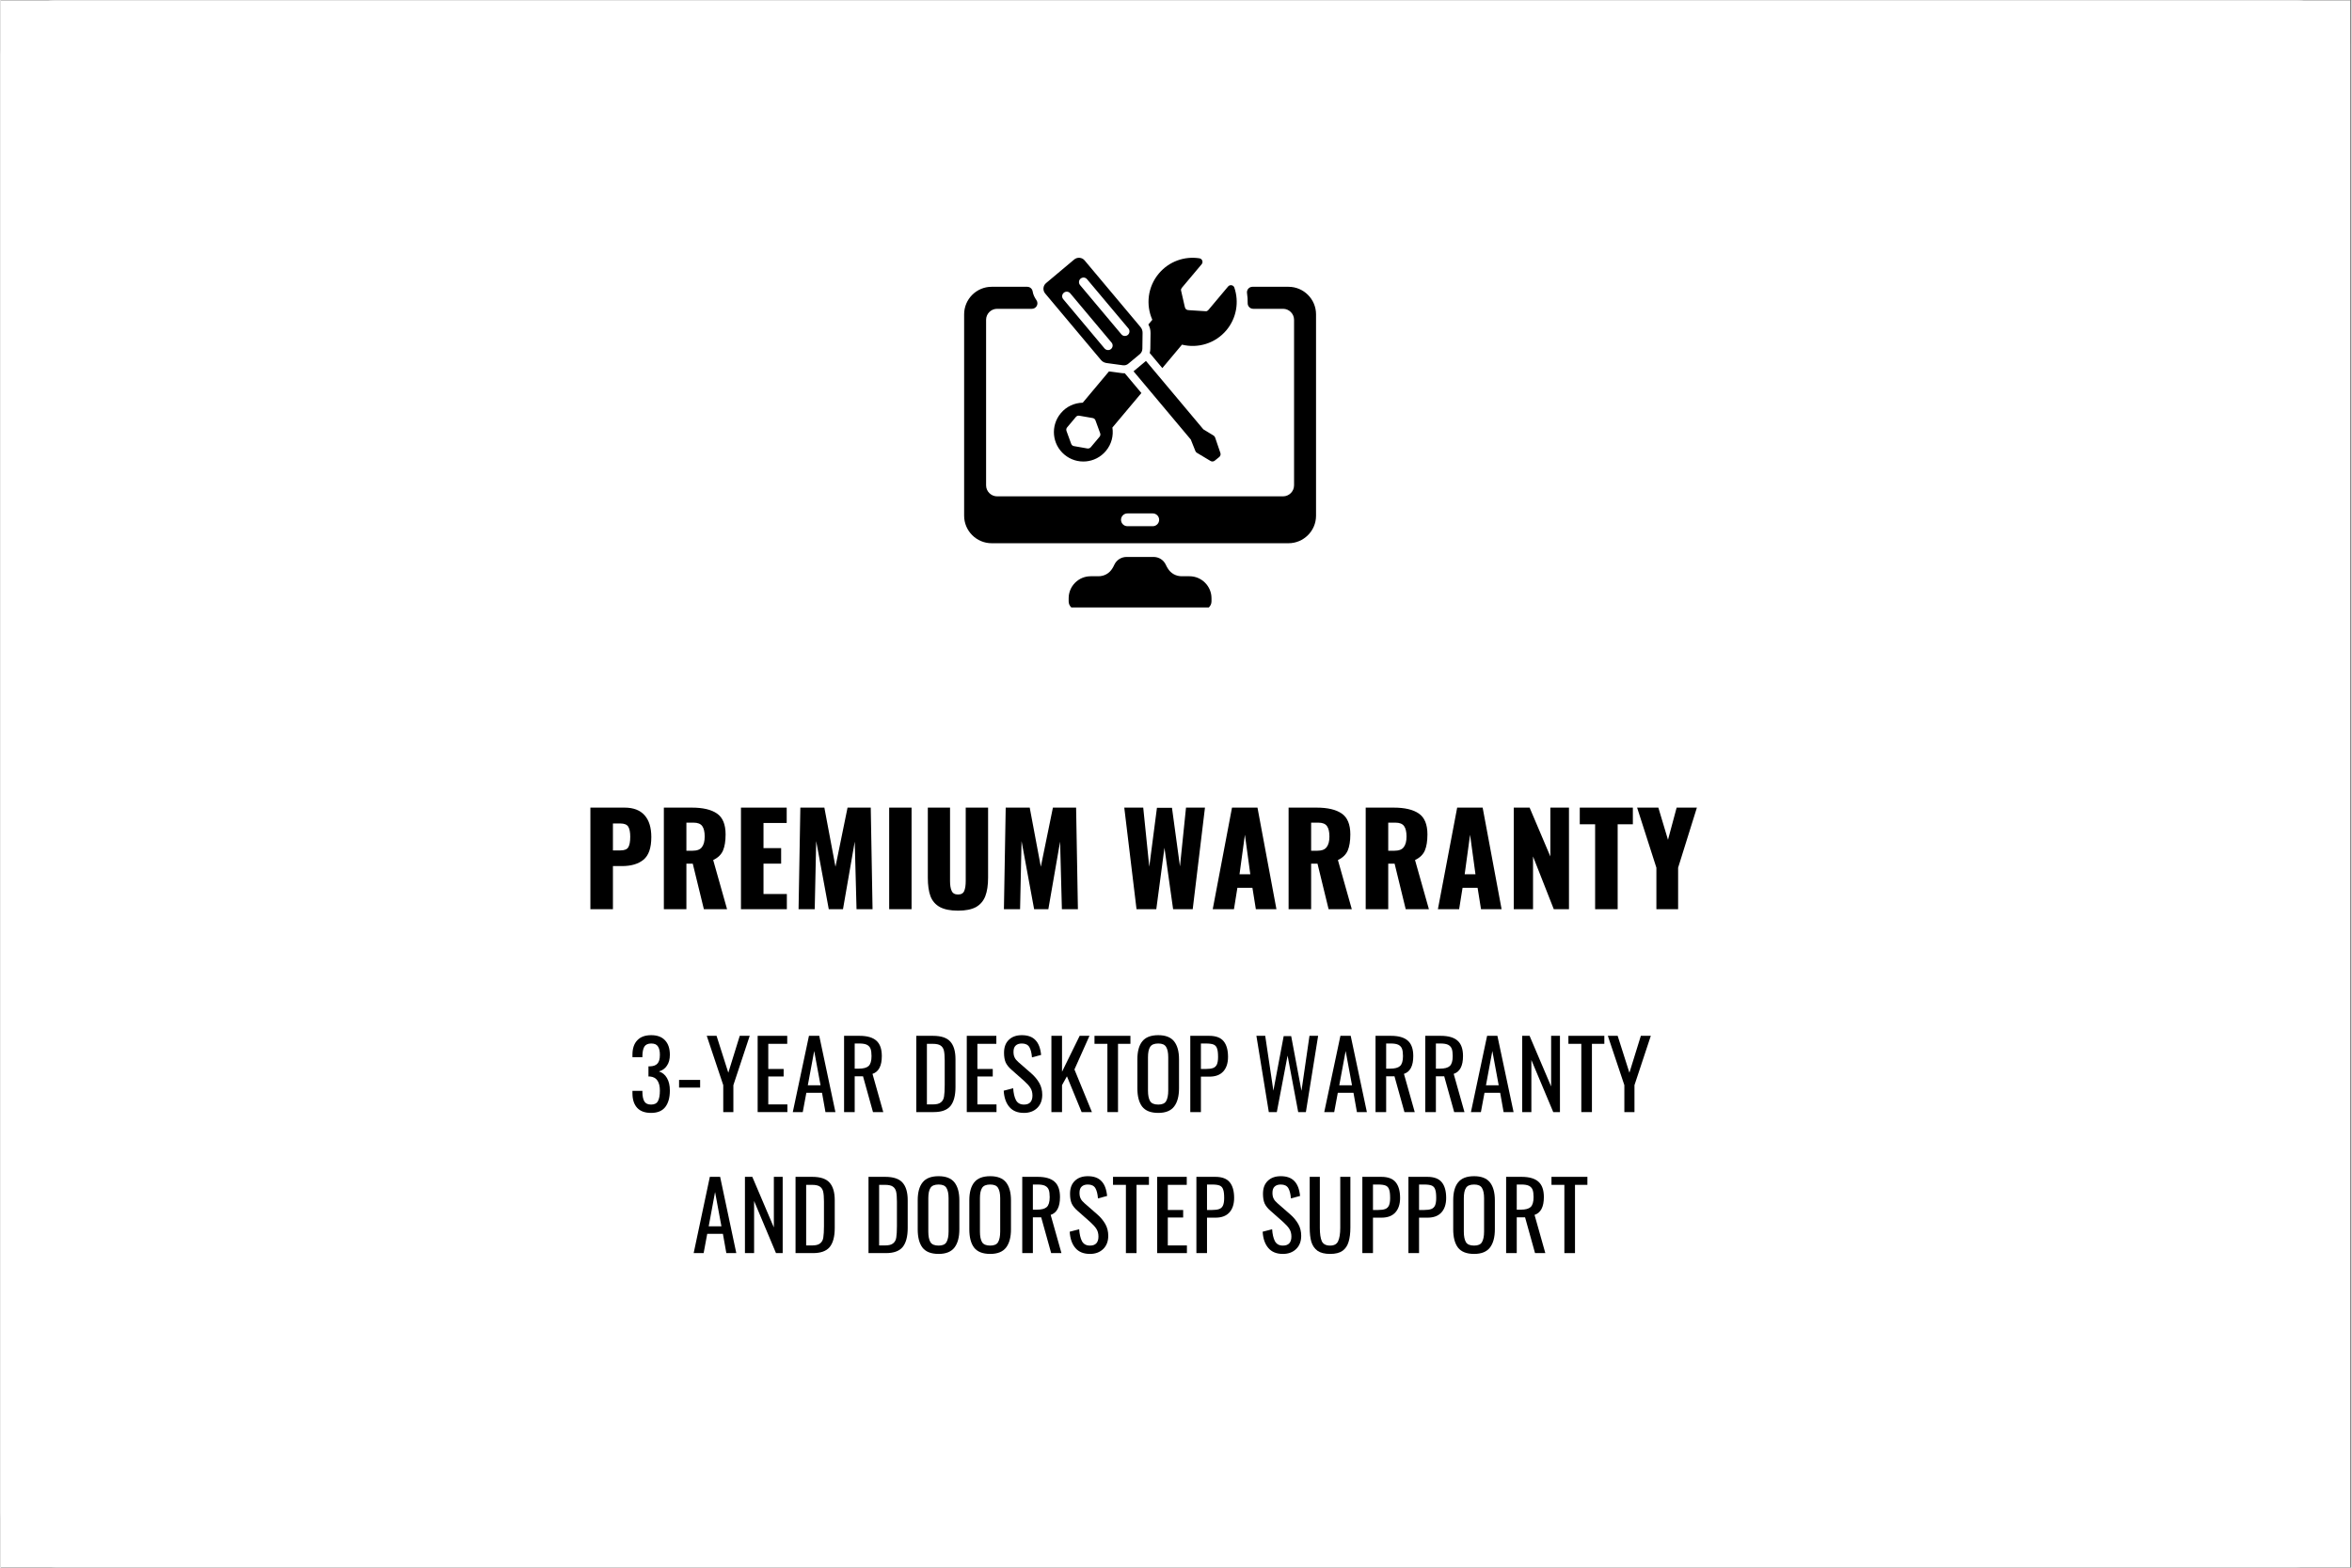
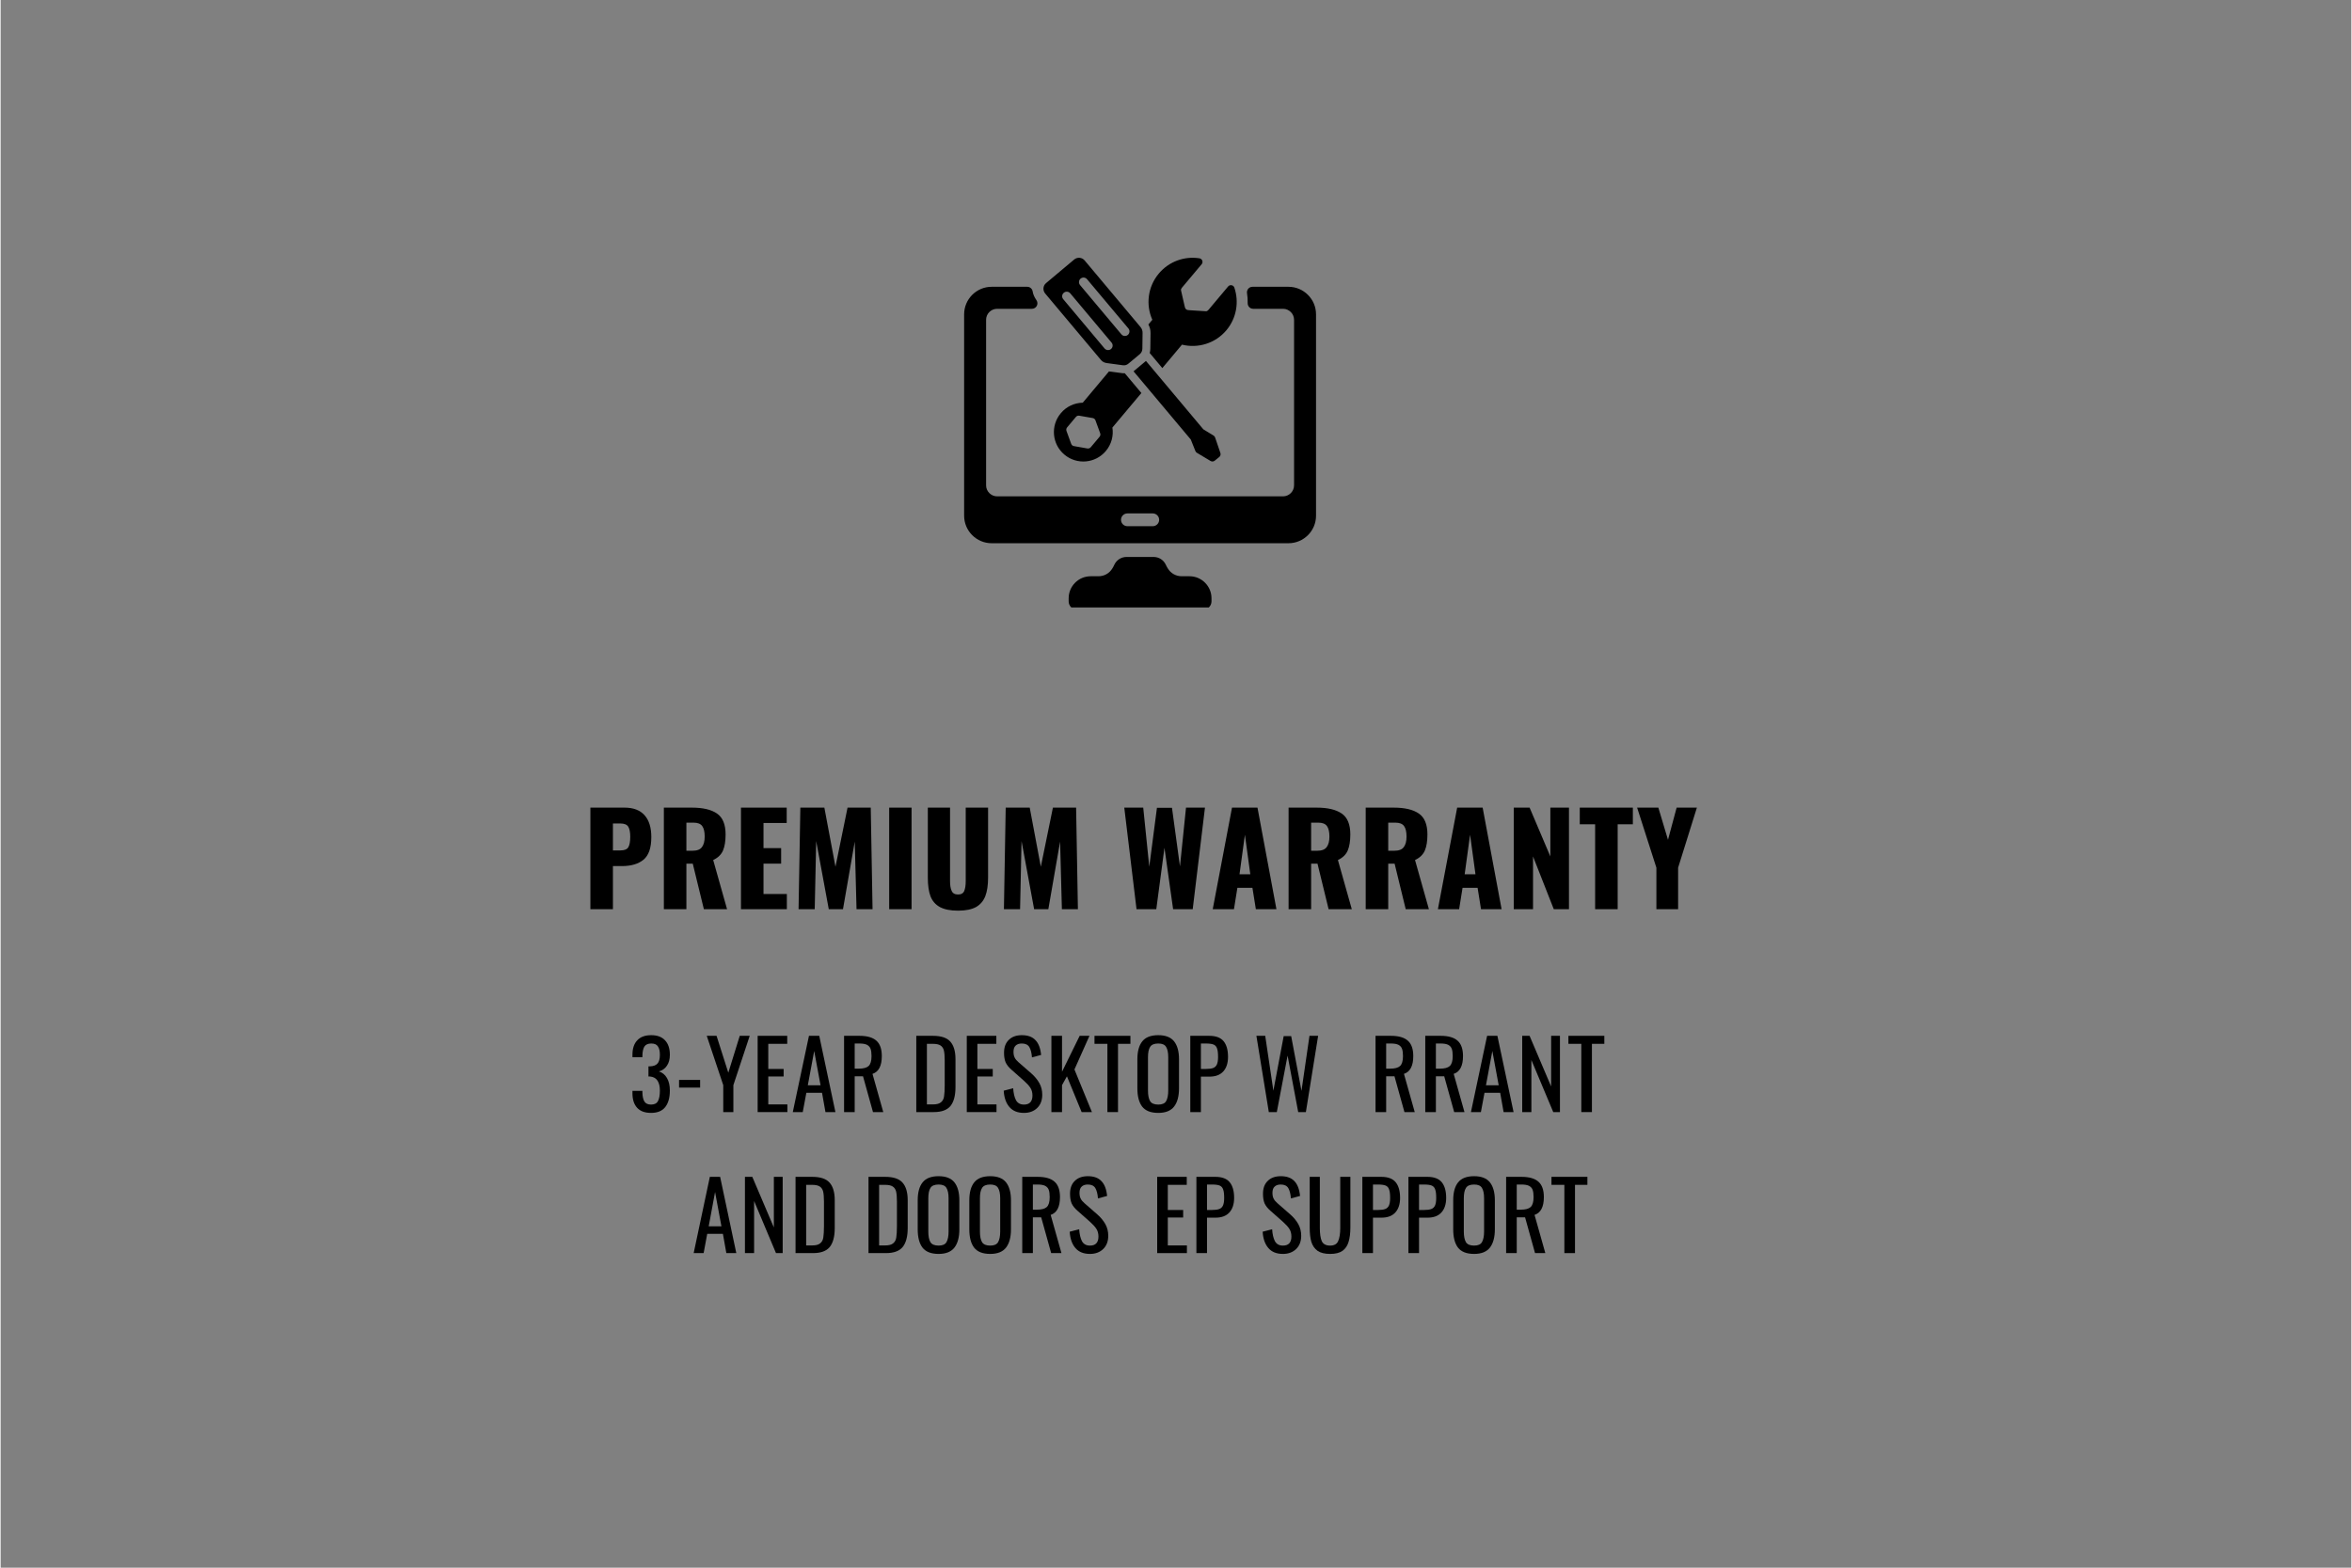
<svg xmlns="http://www.w3.org/2000/svg" width="300" zoomAndPan="magnify" viewBox="0 0 224.88 150" height="200" preserveAspectRatio="xMidYMid meet" version="1.0">
  <rect x="0" y="0" width="224.88" height="150" fill="#808080" stroke="none" />
  <defs>
    <g />
    <clipPath id="1acd33221d">
-       <path d="M 0 0.039 L 224.762 0.039 L 224.762 149.961 L 0 149.961 Z M 0 0.039" clip-rule="nonzero" />
-     </clipPath>
+       </clipPath>
    <clipPath id="b9eefc2957">
      <path d="M 0 0.039 L 224.762 0.039 L 224.762 149.961 L 0 149.961 Z M 0 0.039" clip-rule="nonzero" />
    </clipPath>
    <clipPath id="f71bea136c">
      <path d="M 5.246 0.039 L 219.633 0.039 C 221.023 0.039 222.359 0.594 223.344 1.578 C 224.328 2.562 224.879 3.895 224.879 5.289 L 224.879 144.711 C 224.879 146.105 224.328 147.438 223.344 148.422 C 222.359 149.406 221.023 149.961 219.633 149.961 L 5.246 149.961 C 3.855 149.961 2.52 149.406 1.535 148.422 C 0.555 147.438 0 146.105 0 144.711 L 0 5.289 C 0 3.895 0.555 2.562 1.535 1.578 C 2.52 0.594 3.855 0.039 5.246 0.039 Z M 5.246 0.039" clip-rule="nonzero" />
    </clipPath>
    <clipPath id="7fafe08821">
-       <path d="M 0 0.039 L 224.762 0.039 L 224.762 149.961 L 0 149.961 Z M 0 0.039" clip-rule="nonzero" />
-     </clipPath>
+       </clipPath>
    <clipPath id="74f6c5c9fa">
      <path d="M 5.246 0.039 L 219.633 0.039 C 221.023 0.039 222.359 0.594 223.344 1.578 C 224.328 2.562 224.879 3.895 224.879 5.289 L 224.879 144.711 C 224.879 146.105 224.328 147.438 223.344 148.422 C 222.359 149.406 221.023 149.961 219.633 149.961 L 5.246 149.961 C 3.855 149.961 2.52 149.406 1.535 148.422 C 0.555 147.438 0 146.105 0 144.711 L 0 5.289 C 0 3.895 0.555 2.562 1.535 1.578 C 2.52 0.594 3.855 0.039 5.246 0.039 Z M 5.246 0.039" clip-rule="nonzero" />
    </clipPath>
    <clipPath id="f60fdb1688">
      <rect x="0" width="225" y="0" height="150" />
    </clipPath>
    <clipPath id="baef4b1b24">
      <path d="M 92.172 24.395 L 125.902 24.395 L 125.902 58.125 L 92.172 58.125 Z M 92.172 24.395" clip-rule="nonzero" />
    </clipPath>
  </defs>
  <g clip-path="url(#1acd33221d)">
    <path fill="#ffffff" d="M 0 0.039 L 224.879 0.039 L 224.879 149.961 L 0 149.961 Z M 0 0.039" fill-opacity="1" fill-rule="nonzero" />
  </g>
  <g clip-path="url(#b9eefc2957)">
    <g clip-path="url(#f71bea136c)">
      <g transform="matrix(1, 0, 0, 1, 0, -0)">
        <g clip-path="url(#f60fdb1688)">
          <g clip-path="url(#7fafe08821)">
            <g clip-path="url(#74f6c5c9fa)">
              <path fill="#ffffff" d="M 0 0.039 L 224.879 0.039 L 224.879 149.961 L 0 149.961 Z M 0 0.039" fill-opacity="1" fill-rule="nonzero" />
            </g>
          </g>
        </g>
      </g>
    </g>
  </g>
  <g clip-path="url(#baef4b1b24)">
    <path fill="#000000" d="M 94.801 27.441 L 98.207 27.441 C 98.469 27.441 98.688 27.629 98.727 27.887 C 98.777 28.199 98.914 28.465 99.086 28.715 C 99.332 29.066 99.086 29.547 98.656 29.547 L 95.328 29.547 C 94.746 29.547 94.273 30.02 94.273 30.598 L 94.273 46.441 C 94.273 47.02 94.754 47.492 95.328 47.492 L 122.68 47.492 C 123.258 47.492 123.734 47.016 123.734 46.441 L 123.734 30.598 C 123.734 30.023 123.258 29.547 122.68 29.547 L 119.824 29.547 C 119.527 29.547 119.293 29.305 119.297 29.008 C 119.305 28.688 119.285 28.371 119.234 28.051 C 119.184 27.73 119.43 27.441 119.754 27.441 L 123.203 27.441 C 124.652 27.441 125.836 28.625 125.836 30.074 L 125.836 49.348 C 125.836 50.793 124.652 51.977 123.203 51.977 L 94.801 51.977 C 93.355 51.977 92.172 50.793 92.172 49.348 L 92.172 30.074 C 92.172 28.625 93.355 27.441 94.801 27.441 Z M 103.52 38.531 C 102.734 38.547 101.961 38.887 101.422 39.535 C 100.418 40.727 100.574 42.5 101.766 43.5 C 102.957 44.5 104.73 44.344 105.73 43.152 C 106.273 42.504 106.477 41.688 106.355 40.91 L 109.129 37.605 L 107.539 35.711 C 107.445 35.719 107.352 35.715 107.254 35.699 L 106.027 35.539 Z M 100.008 27.09 L 102.703 24.828 C 103 24.582 103.445 24.617 103.695 24.914 L 109.039 31.285 C 109.18 31.453 109.246 31.641 109.242 31.859 L 109.223 33.363 C 109.219 33.57 109.137 33.754 108.973 33.891 L 107.898 34.785 C 107.746 34.922 107.559 34.977 107.355 34.949 L 105.809 34.738 C 105.582 34.707 105.398 34.609 105.254 34.434 L 99.922 28.078 C 99.676 27.785 99.711 27.34 100.008 27.09 Z M 109.566 34.535 L 115.055 41.078 L 116.035 41.676 C 116.105 41.723 116.156 41.785 116.184 41.867 L 116.688 43.344 C 116.734 43.488 116.691 43.637 116.574 43.73 L 116.145 44.078 C 116.027 44.172 115.871 44.184 115.742 44.105 L 114.438 43.324 C 114.367 43.281 114.324 43.227 114.293 43.152 L 113.855 42.055 L 108.379 35.527 C 108.406 35.504 108.438 35.484 108.465 35.457 L 109.535 34.562 C 109.547 34.555 109.555 34.543 109.566 34.535 Z M 101.707 28.012 C 101.887 27.855 102.164 27.879 102.32 28.062 L 106.277 32.781 C 106.43 32.965 106.41 33.238 106.223 33.395 C 106.039 33.551 105.762 33.523 105.605 33.34 L 101.652 28.625 C 101.496 28.441 101.52 28.164 101.707 28.012 Z M 103.312 26.66 C 103.5 26.504 103.777 26.527 103.93 26.715 L 107.887 31.426 C 108.043 31.613 108.016 31.891 107.836 32.043 C 107.648 32.199 107.371 32.176 107.219 31.992 L 103.262 27.277 C 103.105 27.09 103.133 26.812 103.312 26.66 Z M 111.133 35.219 L 113.012 32.977 C 114.527 33.352 116.191 32.871 117.262 31.598 C 118.246 30.422 118.48 28.871 118.023 27.523 C 117.98 27.398 117.883 27.312 117.758 27.293 C 117.629 27.27 117.508 27.312 117.426 27.41 L 115.547 29.648 C 115.48 29.723 115.398 29.789 115.301 29.781 L 113.707 29.68 C 113.59 29.676 113.492 29.664 113.406 29.59 C 113.32 29.52 113.293 29.418 113.27 29.312 L 112.922 27.789 C 112.898 27.691 112.949 27.602 113.012 27.523 L 114.891 25.285 C 114.977 25.184 114.996 25.059 114.953 24.938 C 114.906 24.812 114.805 24.734 114.676 24.715 C 113.266 24.496 111.781 25 110.797 26.172 C 109.727 27.449 109.539 29.172 110.176 30.598 L 109.797 31.047 C 109.938 31.297 110.008 31.574 110.004 31.871 L 109.984 33.371 C 109.984 33.512 109.961 33.648 109.926 33.777 Z M 104.473 40 L 103.191 39.777 C 103.062 39.754 102.945 39.797 102.863 39.895 L 102.027 40.891 C 101.941 40.992 101.922 41.117 101.965 41.238 L 102.41 42.457 C 102.453 42.582 102.551 42.664 102.676 42.684 L 103.957 42.91 C 104.086 42.93 104.207 42.887 104.289 42.789 L 105.125 41.793 C 105.207 41.695 105.23 41.57 105.184 41.449 L 104.738 40.227 C 104.695 40.105 104.598 40.023 104.473 40 Z M 104.277 55.137 L 105.012 55.137 C 105.574 55.137 106.062 54.867 106.355 54.383 C 106.422 54.281 106.477 54.168 106.527 54.059 C 106.75 53.578 107.199 53.289 107.727 53.289 L 110.281 53.289 C 110.809 53.289 111.258 53.578 111.477 54.059 C 111.527 54.168 111.586 54.281 111.652 54.383 C 111.945 54.867 112.434 55.137 113 55.137 L 113.734 55.137 C 114.891 55.137 115.836 56.086 115.836 57.242 L 115.836 57.539 C 115.836 57.977 115.48 58.328 115.047 58.328 L 102.961 58.328 C 102.523 58.328 102.172 57.977 102.172 57.539 L 102.172 57.242 C 102.172 56.086 103.113 55.137 104.277 55.137 Z M 107.793 49.125 L 110.219 49.125 C 110.551 49.125 110.828 49.398 110.828 49.734 C 110.828 50.074 110.551 50.348 110.219 50.348 L 107.793 50.348 C 107.453 50.348 107.18 50.074 107.18 49.734 C 107.18 49.398 107.453 49.125 107.793 49.125 Z M 107.793 49.125" fill-opacity="1" fill-rule="evenodd" />
  </g>
  <g fill="#000000" fill-opacity="1">
    <g transform="translate(60.083, 106.407)">
      <g>
        <path d="M 2.141 0.078 C 1.555 0.078 1.113 -0.082 0.812 -0.406 C 0.508 -0.738 0.359 -1.203 0.359 -1.797 L 0.359 -2.031 L 1.312 -2.031 L 1.312 -1.875 C 1.32 -1.5 1.383 -1.211 1.5 -1.016 C 1.625 -0.816 1.836 -0.719 2.141 -0.719 C 2.461 -0.719 2.68 -0.828 2.797 -1.047 C 2.922 -1.273 2.984 -1.613 2.984 -2.062 C 2.984 -2.469 2.906 -2.785 2.75 -3.016 C 2.602 -3.242 2.363 -3.375 2.031 -3.406 C 2 -3.406 1.953 -3.406 1.891 -3.406 L 1.891 -4.375 L 2.016 -4.375 C 2.359 -4.383 2.602 -4.473 2.75 -4.641 C 2.906 -4.805 2.984 -5.086 2.984 -5.484 C 2.984 -5.836 2.922 -6.102 2.797 -6.281 C 2.68 -6.469 2.469 -6.562 2.156 -6.562 C 1.844 -6.562 1.625 -6.461 1.5 -6.266 C 1.383 -6.066 1.32 -5.781 1.312 -5.406 L 1.312 -5.25 L 0.359 -5.25 L 0.359 -5.484 C 0.359 -6.078 0.508 -6.535 0.812 -6.859 C 1.113 -7.191 1.562 -7.359 2.156 -7.359 C 2.738 -7.359 3.18 -7.191 3.484 -6.859 C 3.785 -6.535 3.938 -6.078 3.938 -5.484 C 3.938 -5.055 3.844 -4.707 3.656 -4.438 C 3.477 -4.164 3.223 -3.984 2.891 -3.891 C 3.223 -3.785 3.477 -3.578 3.656 -3.266 C 3.844 -2.953 3.938 -2.551 3.938 -2.062 C 3.938 -1.383 3.789 -0.859 3.5 -0.484 C 3.207 -0.109 2.754 0.078 2.141 0.078 Z M 2.141 0.078" />
      </g>
    </g>
  </g>
  <g fill="#000000" fill-opacity="1">
    <g transform="translate(64.464, 106.407)">
      <g>
        <path d="M 0.438 -3.078 L 2.453 -3.078 L 2.453 -2.344 L 0.438 -2.344 Z M 0.438 -3.078" />
      </g>
    </g>
  </g>
  <g fill="#000000" fill-opacity="1">
    <g transform="translate(67.441, 106.407)">
      <g>
        <path d="M 1.688 -2.578 L 0.109 -7.297 L 1.047 -7.297 L 2.172 -3.766 L 3.266 -7.297 L 4.219 -7.297 L 2.656 -2.578 L 2.656 0 L 1.688 0 Z M 1.688 -2.578" />
      </g>
    </g>
  </g>
  <g fill="#000000" fill-opacity="1">
    <g transform="translate(71.858, 106.407)">
      <g>
        <path d="M 0.562 -7.297 L 3.391 -7.297 L 3.391 -6.531 L 1.578 -6.531 L 1.578 -4.125 L 3.047 -4.125 L 3.047 -3.406 L 1.578 -3.406 L 1.578 -0.734 L 3.406 -0.734 L 3.406 0 L 0.562 0 Z M 0.562 -7.297" />
      </g>
    </g>
  </g>
  <g fill="#000000" fill-opacity="1">
    <g transform="translate(75.609, 106.407)">
      <g>
        <path d="M 1.719 -7.297 L 2.703 -7.297 L 4.25 0 L 3.297 0 L 2.969 -1.844 L 1.469 -1.844 L 1.125 0 L 0.172 0 Z M 2.828 -2.562 L 2.219 -5.844 L 1.609 -2.562 Z M 2.828 -2.562" />
      </g>
    </g>
  </g>
  <g fill="#000000" fill-opacity="1">
    <g transform="translate(80.125, 106.407)">
      <g>
        <path d="M 0.562 -7.297 L 2.031 -7.297 C 2.77 -7.297 3.312 -7.141 3.656 -6.828 C 4 -6.523 4.172 -6.035 4.172 -5.359 C 4.172 -4.422 3.875 -3.852 3.281 -3.656 L 4.312 0 L 3.328 0 L 2.375 -3.422 L 1.578 -3.422 L 1.578 0 L 0.562 0 Z M 1.969 -4.156 C 2.406 -4.156 2.719 -4.238 2.906 -4.406 C 3.094 -4.582 3.188 -4.898 3.188 -5.359 C 3.188 -5.66 3.156 -5.895 3.094 -6.062 C 3.031 -6.227 2.914 -6.352 2.75 -6.438 C 2.582 -6.52 2.344 -6.562 2.031 -6.562 L 1.578 -6.562 L 1.578 -4.156 Z M 1.969 -4.156" />
      </g>
    </g>
  </g>
  <g fill="#000000" fill-opacity="1">
    <g transform="translate(84.883, 106.407)">
      <g />
    </g>
  </g>
  <g fill="#000000" fill-opacity="1">
    <g transform="translate(87.033, 106.407)">
      <g>
        <path d="M 0.562 -7.297 L 2.156 -7.297 C 2.938 -7.297 3.488 -7.113 3.812 -6.75 C 4.145 -6.383 4.312 -5.82 4.312 -5.062 L 4.312 -2.391 C 4.312 -1.578 4.148 -0.973 3.828 -0.578 C 3.504 -0.191 2.973 0 2.234 0 L 0.562 0 Z M 2.156 -0.734 C 2.508 -0.734 2.766 -0.801 2.922 -0.938 C 3.086 -1.07 3.188 -1.258 3.219 -1.5 C 3.258 -1.738 3.281 -2.098 3.281 -2.578 L 3.281 -4.938 C 3.281 -5.352 3.254 -5.672 3.203 -5.891 C 3.148 -6.109 3.039 -6.27 2.875 -6.375 C 2.719 -6.477 2.473 -6.531 2.141 -6.531 L 1.578 -6.531 L 1.578 -0.734 Z M 2.156 -0.734" />
      </g>
    </g>
  </g>
  <g fill="#000000" fill-opacity="1">
    <g transform="translate(91.863, 106.407)">
      <g>
        <path d="M 0.562 -7.297 L 3.391 -7.297 L 3.391 -6.531 L 1.578 -6.531 L 1.578 -4.125 L 3.047 -4.125 L 3.047 -3.406 L 1.578 -3.406 L 1.578 -0.734 L 3.406 -0.734 L 3.406 0 L 0.562 0 Z M 0.562 -7.297" />
      </g>
    </g>
  </g>
  <g fill="#000000" fill-opacity="1">
    <g transform="translate(95.614, 106.407)">
      <g>
        <path d="M 2.281 0.078 C 1.676 0.078 1.211 -0.109 0.891 -0.484 C 0.566 -0.859 0.383 -1.379 0.344 -2.047 L 1.25 -2.281 C 1.281 -1.812 1.367 -1.43 1.516 -1.141 C 1.672 -0.859 1.926 -0.719 2.281 -0.719 C 2.551 -0.719 2.754 -0.789 2.891 -0.938 C 3.023 -1.082 3.094 -1.297 3.094 -1.578 C 3.094 -1.879 3.023 -2.129 2.891 -2.328 C 2.766 -2.523 2.566 -2.742 2.297 -2.984 L 1.078 -4.062 C 0.828 -4.281 0.645 -4.508 0.531 -4.75 C 0.426 -5 0.375 -5.305 0.375 -5.672 C 0.375 -6.203 0.523 -6.613 0.828 -6.906 C 1.129 -7.207 1.547 -7.359 2.078 -7.359 C 2.648 -7.359 3.082 -7.203 3.375 -6.891 C 3.676 -6.586 3.859 -6.113 3.922 -5.469 L 3.047 -5.234 C 3.016 -5.66 2.93 -5.988 2.797 -6.219 C 2.66 -6.445 2.422 -6.562 2.078 -6.562 C 1.816 -6.562 1.617 -6.492 1.484 -6.359 C 1.348 -6.234 1.281 -6.035 1.281 -5.766 C 1.281 -5.547 1.316 -5.363 1.391 -5.219 C 1.461 -5.07 1.582 -4.926 1.75 -4.781 L 2.984 -3.703 C 3.305 -3.422 3.562 -3.113 3.75 -2.781 C 3.938 -2.445 4.031 -2.07 4.031 -1.656 C 4.031 -1.125 3.867 -0.703 3.547 -0.391 C 3.223 -0.078 2.801 0.078 2.281 0.078 Z M 2.281 0.078" />
      </g>
    </g>
  </g>
  <g fill="#000000" fill-opacity="1">
    <g transform="translate(99.959, 106.407)">
      <g>
        <path d="M 0.562 -7.297 L 1.578 -7.297 L 1.578 -3.859 L 3.266 -7.297 L 4.203 -7.297 L 2.766 -4.078 L 4.438 0 L 3.453 0 L 2.047 -3.422 L 1.578 -2.578 L 1.578 0 L 0.562 0 Z M 0.562 -7.297" />
      </g>
    </g>
  </g>
  <g fill="#000000" fill-opacity="1">
    <g transform="translate(104.502, 106.407)">
      <g>
        <path d="M 1.375 -6.531 L 0.141 -6.531 L 0.141 -7.297 L 3.578 -7.297 L 3.578 -6.531 L 2.391 -6.531 L 2.391 0 L 1.375 0 Z M 1.375 -6.531" />
      </g>
    </g>
  </g>
  <g fill="#000000" fill-opacity="1">
    <g transform="translate(108.307, 106.407)">
      <g>
        <path d="M 2.438 0.078 C 1.719 0.078 1.203 -0.125 0.891 -0.531 C 0.586 -0.938 0.438 -1.52 0.438 -2.281 L 0.438 -5.047 C 0.438 -5.805 0.594 -6.379 0.906 -6.766 C 1.219 -7.16 1.727 -7.359 2.438 -7.359 C 3.133 -7.359 3.641 -7.16 3.953 -6.766 C 4.266 -6.367 4.422 -5.797 4.422 -5.047 L 4.422 -2.281 C 4.422 -1.52 4.266 -0.938 3.953 -0.531 C 3.641 -0.125 3.133 0.078 2.438 0.078 Z M 2.438 -0.719 C 2.812 -0.719 3.062 -0.828 3.188 -1.047 C 3.32 -1.273 3.391 -1.613 3.391 -2.062 L 3.391 -5.25 C 3.391 -5.695 3.32 -6.023 3.188 -6.234 C 3.062 -6.453 2.812 -6.562 2.438 -6.562 C 2.051 -6.562 1.789 -6.453 1.656 -6.234 C 1.52 -6.023 1.453 -5.695 1.453 -5.25 L 1.453 -2.062 C 1.453 -1.613 1.52 -1.273 1.656 -1.047 C 1.789 -0.828 2.051 -0.719 2.438 -0.719 Z M 2.438 -0.719" />
      </g>
    </g>
  </g>
  <g fill="#000000" fill-opacity="1">
    <g transform="translate(113.245, 106.407)">
      <g>
        <path d="M 0.562 -7.297 L 2.375 -7.297 C 3.008 -7.297 3.469 -7.125 3.75 -6.781 C 4.031 -6.438 4.172 -5.938 4.172 -5.281 C 4.172 -4.688 4.02 -4.223 3.719 -3.891 C 3.414 -3.555 2.973 -3.391 2.391 -3.391 L 1.578 -3.391 L 1.578 0 L 0.562 0 Z M 2.047 -4.125 C 2.348 -4.125 2.582 -4.156 2.75 -4.219 C 2.914 -4.281 3.035 -4.395 3.109 -4.562 C 3.18 -4.727 3.219 -4.961 3.219 -5.266 C 3.219 -5.641 3.188 -5.91 3.125 -6.078 C 3.07 -6.254 2.969 -6.379 2.812 -6.453 C 2.656 -6.523 2.406 -6.562 2.062 -6.562 L 1.578 -6.562 L 1.578 -4.125 Z M 2.047 -4.125" />
      </g>
    </g>
  </g>
  <g fill="#000000" fill-opacity="1">
    <g transform="translate(117.653, 106.407)">
      <g />
    </g>
  </g>
  <g fill="#000000" fill-opacity="1">
    <g transform="translate(119.803, 106.407)">
      <g>
        <path d="M 0.328 -7.297 L 1.172 -7.297 L 1.953 -2.047 L 2.938 -7.266 L 3.656 -7.266 L 4.641 -2.031 L 5.406 -7.297 L 6.234 -7.297 L 5.062 0 L 4.328 0 L 3.312 -5.406 L 2.281 0 L 1.516 0 Z M 0.328 -7.297" />
      </g>
    </g>
  </g>
  <g fill="#000000" fill-opacity="1">
    <g transform="translate(126.45, 106.407)">
      <g>
+         </g>
+     </g>
+   </g>
+   <g fill="#000000" fill-opacity="1">
+     <g transform="translate(130.966, 106.407)">
+       <g>
+         <path d="M 0.562 -7.297 L 2.031 -7.297 C 2.77 -7.297 3.312 -7.141 3.656 -6.828 C 4 -6.523 4.172 -6.035 4.172 -5.359 C 4.172 -4.422 3.875 -3.852 3.281 -3.656 L 4.312 0 L 3.328 0 L 2.375 -3.422 L 1.578 -3.422 L 1.578 0 L 0.562 0 Z M 1.969 -4.156 C 2.406 -4.156 2.719 -4.238 2.906 -4.406 C 3.094 -4.582 3.188 -4.898 3.188 -5.359 C 3.188 -5.66 3.156 -5.895 3.094 -6.062 C 3.031 -6.227 2.914 -6.352 2.75 -6.438 C 2.582 -6.52 2.344 -6.562 2.031 -6.562 L 1.578 -6.562 L 1.578 -4.156 Z M 1.969 -4.156" />
+       </g>
+     </g>
+   </g>
+   <g fill="#000000" fill-opacity="1">
+     <g transform="translate(135.724, 106.407)">
+       <g>
+         <path d="M 0.562 -7.297 L 2.031 -7.297 C 2.77 -7.297 3.312 -7.141 3.656 -6.828 C 4 -6.523 4.172 -6.035 4.172 -5.359 C 4.172 -4.422 3.875 -3.852 3.281 -3.656 L 4.312 0 L 3.328 0 L 2.375 -3.422 L 1.578 -3.422 L 1.578 0 L 0.562 0 Z M 1.969 -4.156 C 2.406 -4.156 2.719 -4.238 2.906 -4.406 C 3.094 -4.582 3.188 -4.898 3.188 -5.359 C 3.188 -5.66 3.156 -5.895 3.094 -6.062 C 3.031 -6.227 2.914 -6.352 2.75 -6.438 C 2.582 -6.52 2.344 -6.562 2.031 -6.562 L 1.578 -6.562 L 1.578 -4.156 Z M 1.969 -4.156" />
+       </g>
+     </g>
+   </g>
+   <g fill="#000000" fill-opacity="1">
+     <g transform="translate(140.483, 106.407)">
+       <g>
        <path d="M 1.719 -7.297 L 2.703 -7.297 L 4.25 0 L 3.297 0 L 2.969 -1.844 L 1.469 -1.844 L 1.125 0 L 0.172 0 Z M 2.828 -2.562 L 2.219 -5.844 L 1.609 -2.562 Z M 2.828 -2.562" />
      </g>
    </g>
  </g>
  <g fill="#000000" fill-opacity="1">
-     <g transform="translate(130.966, 106.407)">
-       <g>
-         <path d="M 0.562 -7.297 L 2.031 -7.297 C 2.77 -7.297 3.312 -7.141 3.656 -6.828 C 4 -6.523 4.172 -6.035 4.172 -5.359 C 4.172 -4.422 3.875 -3.852 3.281 -3.656 L 4.312 0 L 3.328 0 L 2.375 -3.422 L 1.578 -3.422 L 1.578 0 L 0.562 0 Z M 1.969 -4.156 C 2.406 -4.156 2.719 -4.238 2.906 -4.406 C 3.094 -4.582 3.188 -4.898 3.188 -5.359 C 3.188 -5.66 3.156 -5.895 3.094 -6.062 C 3.031 -6.227 2.914 -6.352 2.75 -6.438 C 2.582 -6.52 2.344 -6.562 2.031 -6.562 L 1.578 -6.562 L 1.578 -4.156 Z M 1.969 -4.156" />
-       </g>
-     </g>
-   </g>
-   <g fill="#000000" fill-opacity="1">
-     <g transform="translate(135.724, 106.407)">
-       <g>
-         <path d="M 0.562 -7.297 L 2.031 -7.297 C 2.77 -7.297 3.312 -7.141 3.656 -6.828 C 4 -6.523 4.172 -6.035 4.172 -5.359 C 4.172 -4.422 3.875 -3.852 3.281 -3.656 L 4.312 0 L 3.328 0 L 2.375 -3.422 L 1.578 -3.422 L 1.578 0 L 0.562 0 Z M 1.969 -4.156 C 2.406 -4.156 2.719 -4.238 2.906 -4.406 C 3.094 -4.582 3.188 -4.898 3.188 -5.359 C 3.188 -5.66 3.156 -5.895 3.094 -6.062 C 3.031 -6.227 2.914 -6.352 2.75 -6.438 C 2.582 -6.52 2.344 -6.562 2.031 -6.562 L 1.578 -6.562 L 1.578 -4.156 Z M 1.969 -4.156" />
-       </g>
-     </g>
-   </g>
-   <g fill="#000000" fill-opacity="1">
-     <g transform="translate(140.483, 106.407)">
-       <g>
-         <path d="M 1.719 -7.297 L 2.703 -7.297 L 4.25 0 L 3.297 0 L 2.969 -1.844 L 1.469 -1.844 L 1.125 0 L 0.172 0 Z M 2.828 -2.562 L 2.219 -5.844 L 1.609 -2.562 Z M 2.828 -2.562" />
-       </g>
-     </g>
-   </g>
-   <g fill="#000000" fill-opacity="1">
    <g transform="translate(144.998, 106.407)">
      <g>
        <path d="M 0.562 -7.297 L 1.266 -7.297 L 3.328 -2.453 L 3.328 -7.297 L 4.172 -7.297 L 4.172 0 L 3.531 0 L 1.438 -4.984 L 1.438 0 L 0.562 0 Z M 0.562 -7.297" />
      </g>
    </g>
  </g>
  <g fill="#000000" fill-opacity="1">
    <g transform="translate(149.838, 106.407)">
      <g>
        <path d="M 1.375 -6.531 L 0.141 -6.531 L 0.141 -7.297 L 3.578 -7.297 L 3.578 -6.531 L 2.391 -6.531 L 2.391 0 L 1.375 0 Z M 1.375 -6.531" />
      </g>
    </g>
  </g>
  <g fill="#000000" fill-opacity="1">
    <g transform="translate(153.643, 106.407)">
      <g>
-         <path d="M 1.688 -2.578 L 0.109 -7.297 L 1.047 -7.297 L 2.172 -3.766 L 3.266 -7.297 L 4.219 -7.297 L 2.656 -2.578 L 2.656 0 L 1.688 0 Z M 1.688 -2.578" />
-       </g>
+         </g>
    </g>
  </g>
  <g fill="#000000" fill-opacity="1">
    <g transform="translate(66.127, 119.9)">
      <g>
        <path d="M 1.719 -7.297 L 2.703 -7.297 L 4.25 0 L 3.297 0 L 2.969 -1.844 L 1.469 -1.844 L 1.125 0 L 0.172 0 Z M 2.828 -2.562 L 2.219 -5.844 L 1.609 -2.562 Z M 2.828 -2.562" />
      </g>
    </g>
  </g>
  <g fill="#000000" fill-opacity="1">
    <g transform="translate(70.642, 119.9)">
      <g>
        <path d="M 0.562 -7.297 L 1.266 -7.297 L 3.328 -2.453 L 3.328 -7.297 L 4.172 -7.297 L 4.172 0 L 3.531 0 L 1.438 -4.984 L 1.438 0 L 0.562 0 Z M 0.562 -7.297" />
      </g>
    </g>
  </g>
  <g fill="#000000" fill-opacity="1">
    <g transform="translate(75.482, 119.9)">
      <g>
        <path d="M 0.562 -7.297 L 2.156 -7.297 C 2.938 -7.297 3.488 -7.113 3.812 -6.75 C 4.145 -6.383 4.312 -5.82 4.312 -5.062 L 4.312 -2.391 C 4.312 -1.578 4.148 -0.973 3.828 -0.578 C 3.504 -0.191 2.973 0 2.234 0 L 0.562 0 Z M 2.156 -0.734 C 2.508 -0.734 2.766 -0.801 2.922 -0.938 C 3.086 -1.07 3.188 -1.258 3.219 -1.5 C 3.258 -1.738 3.281 -2.098 3.281 -2.578 L 3.281 -4.938 C 3.281 -5.352 3.254 -5.672 3.203 -5.891 C 3.148 -6.109 3.039 -6.27 2.875 -6.375 C 2.719 -6.477 2.473 -6.531 2.141 -6.531 L 1.578 -6.531 L 1.578 -0.734 Z M 2.156 -0.734" />
      </g>
    </g>
  </g>
  <g fill="#000000" fill-opacity="1">
    <g transform="translate(80.312, 119.9)">
      <g />
    </g>
  </g>
  <g fill="#000000" fill-opacity="1">
    <g transform="translate(82.462, 119.9)">
      <g>
        <path d="M 0.562 -7.297 L 2.156 -7.297 C 2.938 -7.297 3.488 -7.113 3.812 -6.75 C 4.145 -6.383 4.312 -5.82 4.312 -5.062 L 4.312 -2.391 C 4.312 -1.578 4.148 -0.973 3.828 -0.578 C 3.504 -0.191 2.973 0 2.234 0 L 0.562 0 Z M 2.156 -0.734 C 2.508 -0.734 2.766 -0.801 2.922 -0.938 C 3.086 -1.07 3.188 -1.258 3.219 -1.5 C 3.258 -1.738 3.281 -2.098 3.281 -2.578 L 3.281 -4.938 C 3.281 -5.352 3.254 -5.672 3.203 -5.891 C 3.148 -6.109 3.039 -6.27 2.875 -6.375 C 2.719 -6.477 2.473 -6.531 2.141 -6.531 L 1.578 -6.531 L 1.578 -0.734 Z M 2.156 -0.734" />
      </g>
    </g>
  </g>
  <g fill="#000000" fill-opacity="1">
    <g transform="translate(87.293, 119.9)">
      <g>
        <path d="M 2.438 0.078 C 1.719 0.078 1.203 -0.125 0.891 -0.531 C 0.586 -0.938 0.438 -1.52 0.438 -2.281 L 0.438 -5.047 C 0.438 -5.805 0.594 -6.379 0.906 -6.766 C 1.219 -7.16 1.727 -7.359 2.438 -7.359 C 3.133 -7.359 3.641 -7.16 3.953 -6.766 C 4.266 -6.367 4.422 -5.797 4.422 -5.047 L 4.422 -2.281 C 4.422 -1.52 4.266 -0.938 3.953 -0.531 C 3.641 -0.125 3.133 0.078 2.438 0.078 Z M 2.438 -0.719 C 2.812 -0.719 3.062 -0.828 3.188 -1.047 C 3.32 -1.273 3.391 -1.613 3.391 -2.062 L 3.391 -5.25 C 3.391 -5.695 3.32 -6.023 3.188 -6.234 C 3.062 -6.453 2.812 -6.562 2.438 -6.562 C 2.051 -6.562 1.789 -6.453 1.656 -6.234 C 1.52 -6.023 1.453 -5.695 1.453 -5.25 L 1.453 -2.062 C 1.453 -1.613 1.52 -1.273 1.656 -1.047 C 1.789 -0.828 2.051 -0.719 2.438 -0.719 Z M 2.438 -0.719" />
      </g>
    </g>
  </g>
  <g fill="#000000" fill-opacity="1">
    <g transform="translate(92.231, 119.9)">
      <g>
        <path d="M 2.438 0.078 C 1.719 0.078 1.203 -0.125 0.891 -0.531 C 0.586 -0.938 0.438 -1.52 0.438 -2.281 L 0.438 -5.047 C 0.438 -5.805 0.594 -6.379 0.906 -6.766 C 1.219 -7.16 1.727 -7.359 2.438 -7.359 C 3.133 -7.359 3.641 -7.16 3.953 -6.766 C 4.266 -6.367 4.422 -5.797 4.422 -5.047 L 4.422 -2.281 C 4.422 -1.52 4.266 -0.938 3.953 -0.531 C 3.641 -0.125 3.133 0.078 2.438 0.078 Z M 2.438 -0.719 C 2.812 -0.719 3.062 -0.828 3.188 -1.047 C 3.32 -1.273 3.391 -1.613 3.391 -2.062 L 3.391 -5.25 C 3.391 -5.695 3.32 -6.023 3.188 -6.234 C 3.062 -6.453 2.812 -6.562 2.438 -6.562 C 2.051 -6.562 1.789 -6.453 1.656 -6.234 C 1.52 -6.023 1.453 -5.695 1.453 -5.25 L 1.453 -2.062 C 1.453 -1.613 1.52 -1.273 1.656 -1.047 C 1.789 -0.828 2.051 -0.719 2.438 -0.719 Z M 2.438 -0.719" />
      </g>
    </g>
  </g>
  <g fill="#000000" fill-opacity="1">
    <g transform="translate(97.17, 119.9)">
      <g>
        <path d="M 0.562 -7.297 L 2.031 -7.297 C 2.77 -7.297 3.312 -7.141 3.656 -6.828 C 4 -6.523 4.172 -6.035 4.172 -5.359 C 4.172 -4.422 3.875 -3.852 3.281 -3.656 L 4.312 0 L 3.328 0 L 2.375 -3.422 L 1.578 -3.422 L 1.578 0 L 0.562 0 Z M 1.969 -4.156 C 2.406 -4.156 2.719 -4.238 2.906 -4.406 C 3.094 -4.582 3.188 -4.898 3.188 -5.359 C 3.188 -5.66 3.156 -5.895 3.094 -6.062 C 3.031 -6.227 2.914 -6.352 2.75 -6.438 C 2.582 -6.52 2.344 -6.562 2.031 -6.562 L 1.578 -6.562 L 1.578 -4.156 Z M 1.969 -4.156" />
      </g>
    </g>
  </g>
  <g fill="#000000" fill-opacity="1">
    <g transform="translate(101.928, 119.9)">
      <g>
        <path d="M 2.281 0.078 C 1.676 0.078 1.211 -0.109 0.891 -0.484 C 0.566 -0.859 0.383 -1.379 0.344 -2.047 L 1.25 -2.281 C 1.281 -1.812 1.367 -1.43 1.516 -1.141 C 1.672 -0.859 1.926 -0.719 2.281 -0.719 C 2.551 -0.719 2.754 -0.789 2.891 -0.938 C 3.023 -1.082 3.094 -1.297 3.094 -1.578 C 3.094 -1.879 3.023 -2.129 2.891 -2.328 C 2.766 -2.523 2.566 -2.742 2.297 -2.984 L 1.078 -4.062 C 0.828 -4.281 0.645 -4.508 0.531 -4.75 C 0.426 -5 0.375 -5.305 0.375 -5.672 C 0.375 -6.203 0.523 -6.613 0.828 -6.906 C 1.129 -7.207 1.547 -7.359 2.078 -7.359 C 2.648 -7.359 3.082 -7.203 3.375 -6.891 C 3.676 -6.586 3.859 -6.113 3.922 -5.469 L 3.047 -5.234 C 3.016 -5.66 2.93 -5.988 2.797 -6.219 C 2.66 -6.445 2.422 -6.562 2.078 -6.562 C 1.816 -6.562 1.617 -6.492 1.484 -6.359 C 1.348 -6.234 1.281 -6.035 1.281 -5.766 C 1.281 -5.547 1.316 -5.363 1.391 -5.219 C 1.461 -5.07 1.582 -4.926 1.75 -4.781 L 2.984 -3.703 C 3.305 -3.422 3.562 -3.113 3.75 -2.781 C 3.938 -2.445 4.031 -2.07 4.031 -1.656 C 4.031 -1.125 3.867 -0.703 3.547 -0.391 C 3.223 -0.078 2.801 0.078 2.281 0.078 Z M 2.281 0.078" />
      </g>
    </g>
  </g>
  <g fill="#000000" fill-opacity="1">
    <g transform="translate(106.273, 119.9)">
      <g>
-         <path d="M 1.375 -6.531 L 0.141 -6.531 L 0.141 -7.297 L 3.578 -7.297 L 3.578 -6.531 L 2.391 -6.531 L 2.391 0 L 1.375 0 Z M 1.375 -6.531" />
-       </g>
+         </g>
    </g>
  </g>
  <g fill="#000000" fill-opacity="1">
    <g transform="translate(110.078, 119.9)">
      <g>
        <path d="M 0.562 -7.297 L 3.391 -7.297 L 3.391 -6.531 L 1.578 -6.531 L 1.578 -4.125 L 3.047 -4.125 L 3.047 -3.406 L 1.578 -3.406 L 1.578 -0.734 L 3.406 -0.734 L 3.406 0 L 0.562 0 Z M 0.562 -7.297" />
      </g>
    </g>
  </g>
  <g fill="#000000" fill-opacity="1">
    <g transform="translate(113.829, 119.9)">
      <g>
        <path d="M 0.562 -7.297 L 2.375 -7.297 C 3.008 -7.297 3.469 -7.125 3.75 -6.781 C 4.031 -6.438 4.172 -5.938 4.172 -5.281 C 4.172 -4.688 4.02 -4.223 3.719 -3.891 C 3.414 -3.555 2.973 -3.391 2.391 -3.391 L 1.578 -3.391 L 1.578 0 L 0.562 0 Z M 2.047 -4.125 C 2.348 -4.125 2.582 -4.156 2.75 -4.219 C 2.914 -4.281 3.035 -4.395 3.109 -4.562 C 3.18 -4.727 3.219 -4.961 3.219 -5.266 C 3.219 -5.641 3.188 -5.91 3.125 -6.078 C 3.07 -6.254 2.969 -6.379 2.812 -6.453 C 2.656 -6.523 2.406 -6.562 2.062 -6.562 L 1.578 -6.562 L 1.578 -4.125 Z M 2.047 -4.125" />
      </g>
    </g>
  </g>
  <g fill="#000000" fill-opacity="1">
    <g transform="translate(118.236, 119.9)">
      <g />
    </g>
  </g>
  <g fill="#000000" fill-opacity="1">
    <g transform="translate(120.386, 119.9)">
      <g>
        <path d="M 2.281 0.078 C 1.676 0.078 1.211 -0.109 0.891 -0.484 C 0.566 -0.859 0.383 -1.379 0.344 -2.047 L 1.25 -2.281 C 1.281 -1.812 1.367 -1.43 1.516 -1.141 C 1.672 -0.859 1.926 -0.719 2.281 -0.719 C 2.551 -0.719 2.754 -0.789 2.891 -0.938 C 3.023 -1.082 3.094 -1.297 3.094 -1.578 C 3.094 -1.879 3.023 -2.129 2.891 -2.328 C 2.766 -2.523 2.566 -2.742 2.297 -2.984 L 1.078 -4.062 C 0.828 -4.281 0.645 -4.508 0.531 -4.75 C 0.426 -5 0.375 -5.305 0.375 -5.672 C 0.375 -6.203 0.523 -6.613 0.828 -6.906 C 1.129 -7.207 1.547 -7.359 2.078 -7.359 C 2.648 -7.359 3.082 -7.203 3.375 -6.891 C 3.676 -6.586 3.859 -6.113 3.922 -5.469 L 3.047 -5.234 C 3.016 -5.66 2.93 -5.988 2.797 -6.219 C 2.66 -6.445 2.422 -6.562 2.078 -6.562 C 1.816 -6.562 1.617 -6.492 1.484 -6.359 C 1.348 -6.234 1.281 -6.035 1.281 -5.766 C 1.281 -5.547 1.316 -5.363 1.391 -5.219 C 1.461 -5.07 1.582 -4.926 1.75 -4.781 L 2.984 -3.703 C 3.305 -3.422 3.562 -3.113 3.75 -2.781 C 3.938 -2.445 4.031 -2.07 4.031 -1.656 C 4.031 -1.125 3.867 -0.703 3.547 -0.391 C 3.223 -0.078 2.801 0.078 2.281 0.078 Z M 2.281 0.078" />
      </g>
    </g>
  </g>
  <g fill="#000000" fill-opacity="1">
    <g transform="translate(124.731, 119.9)">
      <g>
        <path d="M 2.453 0.078 C 1.941 0.078 1.539 -0.02 1.25 -0.219 C 0.969 -0.426 0.77 -0.711 0.656 -1.078 C 0.551 -1.441 0.5 -1.898 0.5 -2.453 L 0.5 -7.297 L 1.469 -7.297 L 1.469 -2.406 C 1.469 -1.852 1.531 -1.43 1.656 -1.141 C 1.789 -0.859 2.055 -0.719 2.453 -0.719 C 2.836 -0.719 3.094 -0.859 3.219 -1.141 C 3.352 -1.43 3.422 -1.852 3.422 -2.406 L 3.422 -7.297 L 4.391 -7.297 L 4.391 -2.453 C 4.391 -1.898 4.332 -1.441 4.219 -1.078 C 4.113 -0.711 3.922 -0.426 3.641 -0.219 C 3.359 -0.02 2.961 0.078 2.453 0.078 Z M 2.453 0.078" />
      </g>
    </g>
  </g>
  <g fill="#000000" fill-opacity="1">
    <g transform="translate(129.705, 119.9)">
      <g>
        <path d="M 0.562 -7.297 L 2.375 -7.297 C 3.008 -7.297 3.469 -7.125 3.75 -6.781 C 4.031 -6.438 4.172 -5.938 4.172 -5.281 C 4.172 -4.688 4.02 -4.223 3.719 -3.891 C 3.414 -3.555 2.973 -3.391 2.391 -3.391 L 1.578 -3.391 L 1.578 0 L 0.562 0 Z M 2.047 -4.125 C 2.348 -4.125 2.582 -4.156 2.75 -4.219 C 2.914 -4.281 3.035 -4.395 3.109 -4.562 C 3.18 -4.727 3.219 -4.961 3.219 -5.266 C 3.219 -5.641 3.188 -5.91 3.125 -6.078 C 3.07 -6.254 2.969 -6.379 2.812 -6.453 C 2.656 -6.523 2.406 -6.562 2.062 -6.562 L 1.578 -6.562 L 1.578 -4.125 Z M 2.047 -4.125" />
      </g>
    </g>
  </g>
  <g fill="#000000" fill-opacity="1">
    <g transform="translate(134.113, 119.9)">
      <g>
        <path d="M 0.562 -7.297 L 2.375 -7.297 C 3.008 -7.297 3.469 -7.125 3.75 -6.781 C 4.031 -6.438 4.172 -5.938 4.172 -5.281 C 4.172 -4.688 4.02 -4.223 3.719 -3.891 C 3.414 -3.555 2.973 -3.391 2.391 -3.391 L 1.578 -3.391 L 1.578 0 L 0.562 0 Z M 2.047 -4.125 C 2.348 -4.125 2.582 -4.156 2.75 -4.219 C 2.914 -4.281 3.035 -4.395 3.109 -4.562 C 3.18 -4.727 3.219 -4.961 3.219 -5.266 C 3.219 -5.641 3.188 -5.91 3.125 -6.078 C 3.07 -6.254 2.969 -6.379 2.812 -6.453 C 2.656 -6.523 2.406 -6.562 2.062 -6.562 L 1.578 -6.562 L 1.578 -4.125 Z M 2.047 -4.125" />
      </g>
    </g>
  </g>
  <g fill="#000000" fill-opacity="1">
    <g transform="translate(138.521, 119.9)">
      <g>
        <path d="M 2.438 0.078 C 1.719 0.078 1.203 -0.125 0.891 -0.531 C 0.586 -0.938 0.438 -1.52 0.438 -2.281 L 0.438 -5.047 C 0.438 -5.805 0.594 -6.379 0.906 -6.766 C 1.219 -7.16 1.727 -7.359 2.438 -7.359 C 3.133 -7.359 3.641 -7.16 3.953 -6.766 C 4.266 -6.367 4.422 -5.797 4.422 -5.047 L 4.422 -2.281 C 4.422 -1.52 4.266 -0.938 3.953 -0.531 C 3.641 -0.125 3.133 0.078 2.438 0.078 Z M 2.438 -0.719 C 2.812 -0.719 3.062 -0.828 3.188 -1.047 C 3.32 -1.273 3.391 -1.613 3.391 -2.062 L 3.391 -5.25 C 3.391 -5.695 3.32 -6.023 3.188 -6.234 C 3.062 -6.453 2.812 -6.562 2.438 -6.562 C 2.051 -6.562 1.789 -6.453 1.656 -6.234 C 1.52 -6.023 1.453 -5.695 1.453 -5.25 L 1.453 -2.062 C 1.453 -1.613 1.52 -1.273 1.656 -1.047 C 1.789 -0.828 2.051 -0.719 2.438 -0.719 Z M 2.438 -0.719" />
      </g>
    </g>
  </g>
  <g fill="#000000" fill-opacity="1">
    <g transform="translate(143.459, 119.9)">
      <g>
        <path d="M 0.562 -7.297 L 2.031 -7.297 C 2.77 -7.297 3.312 -7.141 3.656 -6.828 C 4 -6.523 4.172 -6.035 4.172 -5.359 C 4.172 -4.422 3.875 -3.852 3.281 -3.656 L 4.312 0 L 3.328 0 L 2.375 -3.422 L 1.578 -3.422 L 1.578 0 L 0.562 0 Z M 1.969 -4.156 C 2.406 -4.156 2.719 -4.238 2.906 -4.406 C 3.094 -4.582 3.188 -4.898 3.188 -5.359 C 3.188 -5.66 3.156 -5.895 3.094 -6.062 C 3.031 -6.227 2.914 -6.352 2.75 -6.438 C 2.582 -6.52 2.344 -6.562 2.031 -6.562 L 1.578 -6.562 L 1.578 -4.156 Z M 1.969 -4.156" />
      </g>
    </g>
  </g>
  <g fill="#000000" fill-opacity="1">
    <g transform="translate(148.218, 119.9)">
      <g>
        <path d="M 1.375 -6.531 L 0.141 -6.531 L 0.141 -7.297 L 3.578 -7.297 L 3.578 -6.531 L 2.391 -6.531 L 2.391 0 L 1.375 0 Z M 1.375 -6.531" />
      </g>
    </g>
  </g>
  <g fill="#000000" fill-opacity="1">
    <g transform="translate(55.7, 86.994)">
      <g>
        <path d="M 0.719 -9.719 L 3.984 -9.719 C 4.836 -9.719 5.477 -9.473 5.906 -8.984 C 6.332 -8.504 6.547 -7.812 6.547 -6.906 C 6.547 -5.863 6.297 -5.141 5.797 -4.734 C 5.305 -4.328 4.617 -4.125 3.734 -4.125 L 2.875 -4.125 L 2.875 0 L 0.719 0 Z M 3.594 -5.625 C 3.969 -5.625 4.219 -5.723 4.344 -5.922 C 4.469 -6.129 4.531 -6.469 4.531 -6.938 C 4.531 -7.363 4.469 -7.68 4.344 -7.891 C 4.219 -8.098 3.961 -8.203 3.578 -8.203 L 2.875 -8.203 L 2.875 -5.625 Z M 3.594 -5.625" />
      </g>
    </g>
  </g>
  <g fill="#000000" fill-opacity="1">
    <g transform="translate(62.728, 86.994)">
      <g>
        <path d="M 0.719 -9.719 L 3.391 -9.719 C 4.453 -9.719 5.254 -9.531 5.797 -9.156 C 6.348 -8.781 6.625 -8.113 6.625 -7.156 C 6.625 -6.508 6.539 -5.992 6.375 -5.609 C 6.207 -5.223 5.895 -4.922 5.438 -4.703 L 6.766 0 L 4.547 0 L 3.484 -4.359 L 2.875 -4.359 L 2.875 0 L 0.719 0 Z M 3.469 -5.594 C 3.895 -5.594 4.191 -5.707 4.359 -5.938 C 4.535 -6.164 4.625 -6.504 4.625 -6.953 C 4.625 -7.398 4.547 -7.734 4.391 -7.953 C 4.234 -8.172 3.957 -8.281 3.562 -8.281 L 2.875 -8.281 L 2.875 -5.594 Z M 3.469 -5.594" />
      </g>
    </g>
  </g>
  <g fill="#000000" fill-opacity="1">
    <g transform="translate(70.104, 86.994)">
      <g>
        <path d="M 0.719 -9.719 L 5.094 -9.719 L 5.094 -8.25 L 2.875 -8.25 L 2.875 -5.844 L 4.562 -5.844 L 4.562 -4.359 L 2.875 -4.359 L 2.875 -1.453 L 5.109 -1.453 L 5.109 0 L 0.719 0 Z M 0.719 -9.719" />
      </g>
    </g>
  </g>
  <g fill="#000000" fill-opacity="1">
    <g transform="translate(75.645, 86.994)">
      <g>
        <path d="M 0.859 -9.719 L 3.156 -9.719 L 4.219 -4.062 L 5.375 -9.719 L 7.594 -9.719 L 7.766 0 L 6.234 0 L 6.062 -6.469 L 4.938 0 L 3.578 0 L 2.375 -6.516 L 2.234 0 L 0.688 0 Z M 0.859 -9.719" />
      </g>
    </g>
  </g>
  <g fill="#000000" fill-opacity="1">
    <g transform="translate(84.268, 86.994)">
      <g>
        <path d="M 0.734 -9.719 L 2.875 -9.719 L 2.875 0 L 0.734 0 Z M 0.734 -9.719" />
      </g>
    </g>
  </g>
  <g fill="#000000" fill-opacity="1">
    <g transform="translate(88.058, 86.994)">
      <g>
        <path d="M 3.531 0.141 C 2.801 0.141 2.223 0.023 1.797 -0.203 C 1.367 -0.441 1.066 -0.789 0.891 -1.25 C 0.723 -1.707 0.641 -2.297 0.641 -3.016 L 0.641 -9.719 L 2.766 -9.719 L 2.766 -2.688 C 2.766 -2.289 2.816 -1.977 2.922 -1.75 C 3.023 -1.52 3.227 -1.406 3.531 -1.406 C 3.832 -1.406 4.031 -1.52 4.125 -1.75 C 4.219 -1.977 4.266 -2.289 4.266 -2.688 L 4.266 -9.719 L 6.406 -9.719 L 6.406 -3.016 C 6.406 -2.297 6.316 -1.707 6.141 -1.25 C 5.961 -0.789 5.664 -0.441 5.25 -0.203 C 4.832 0.023 4.258 0.141 3.531 0.141 Z M 3.531 0.141" />
      </g>
    </g>
  </g>
  <g fill="#000000" fill-opacity="1">
    <g transform="translate(95.29, 86.994)">
      <g>
        <path d="M 0.859 -9.719 L 3.156 -9.719 L 4.219 -4.062 L 5.375 -9.719 L 7.594 -9.719 L 7.766 0 L 6.234 0 L 6.062 -6.469 L 4.938 0 L 3.578 0 L 2.375 -6.516 L 2.234 0 L 0.688 0 Z M 0.859 -9.719" />
      </g>
    </g>
  </g>
  <g fill="#000000" fill-opacity="1">
    <g transform="translate(103.914, 86.994)">
      <g />
    </g>
  </g>
  <g fill="#000000" fill-opacity="1">
    <g transform="translate(107.164, 86.994)">
      <g>
        <path d="M 0.328 -9.719 L 2.141 -9.719 L 2.719 -4.062 L 3.453 -9.703 L 4.891 -9.703 L 5.656 -4.094 L 6.234 -9.719 L 8.047 -9.719 L 6.875 0 L 5 0 L 4.172 -5.875 L 3.391 0 L 1.5 0 Z M 0.328 -9.719" />
      </g>
    </g>
  </g>
  <g fill="#000000" fill-opacity="1">
    <g transform="translate(115.704, 86.994)">
      <g>
        <path d="M 2.094 -9.719 L 4.531 -9.719 L 6.344 0 L 4.375 0 L 4.047 -2.047 L 2.609 -2.047 L 2.281 0 L 0.25 0 Z M 3.844 -3.344 L 3.328 -7.125 L 2.812 -3.344 Z M 3.844 -3.344" />
      </g>
    </g>
  </g>
  <g fill="#000000" fill-opacity="1">
    <g transform="translate(122.492, 86.994)">
      <g>
        <path d="M 0.719 -9.719 L 3.391 -9.719 C 4.453 -9.719 5.254 -9.531 5.797 -9.156 C 6.348 -8.781 6.625 -8.113 6.625 -7.156 C 6.625 -6.508 6.539 -5.992 6.375 -5.609 C 6.207 -5.223 5.895 -4.922 5.438 -4.703 L 6.766 0 L 4.547 0 L 3.484 -4.359 L 2.875 -4.359 L 2.875 0 L 0.719 0 Z M 3.469 -5.594 C 3.895 -5.594 4.191 -5.707 4.359 -5.938 C 4.535 -6.164 4.625 -6.504 4.625 -6.953 C 4.625 -7.398 4.547 -7.734 4.391 -7.953 C 4.234 -8.172 3.957 -8.281 3.562 -8.281 L 2.875 -8.281 L 2.875 -5.594 Z M 3.469 -5.594" />
      </g>
    </g>
  </g>
  <g fill="#000000" fill-opacity="1">
    <g transform="translate(129.868, 86.994)">
      <g>
        <path d="M 0.719 -9.719 L 3.391 -9.719 C 4.453 -9.719 5.254 -9.531 5.797 -9.156 C 6.348 -8.781 6.625 -8.113 6.625 -7.156 C 6.625 -6.508 6.539 -5.992 6.375 -5.609 C 6.207 -5.223 5.895 -4.922 5.438 -4.703 L 6.766 0 L 4.547 0 L 3.484 -4.359 L 2.875 -4.359 L 2.875 0 L 0.719 0 Z M 3.469 -5.594 C 3.895 -5.594 4.191 -5.707 4.359 -5.938 C 4.535 -6.164 4.625 -6.504 4.625 -6.953 C 4.625 -7.398 4.547 -7.734 4.391 -7.953 C 4.234 -8.172 3.957 -8.281 3.562 -8.281 L 2.875 -8.281 L 2.875 -5.594 Z M 3.469 -5.594" />
      </g>
    </g>
  </g>
  <g fill="#000000" fill-opacity="1">
    <g transform="translate(137.244, 86.994)">
      <g>
        <path d="M 2.094 -9.719 L 4.531 -9.719 L 6.344 0 L 4.375 0 L 4.047 -2.047 L 2.609 -2.047 L 2.281 0 L 0.25 0 Z M 3.844 -3.344 L 3.328 -7.125 L 2.812 -3.344 Z M 3.844 -3.344" />
      </g>
    </g>
  </g>
  <g fill="#000000" fill-opacity="1">
    <g transform="translate(144.033, 86.994)">
      <g>
        <path d="M 0.719 -9.719 L 2.234 -9.719 L 4.219 -5.047 L 4.219 -9.719 L 6 -9.719 L 6 0 L 4.547 0 L 2.562 -5.047 L 2.562 0 L 0.719 0 Z M 0.719 -9.719" />
      </g>
    </g>
  </g>
  <g fill="#000000" fill-opacity="1">
    <g transform="translate(150.941, 86.994)">
      <g>
        <path d="M 1.594 -8.125 L 0.125 -8.125 L 0.125 -9.719 L 5.203 -9.719 L 5.203 -8.125 L 3.75 -8.125 L 3.75 0 L 1.594 0 Z M 1.594 -8.125" />
      </g>
    </g>
  </g>
  <g fill="#000000" fill-opacity="1">
    <g transform="translate(156.458, 86.994)">
      <g>
        <path d="M 1.938 -3.969 L 0.094 -9.719 L 2.125 -9.719 L 3.047 -6.641 L 3.875 -9.719 L 5.812 -9.719 L 4.016 -3.969 L 4.016 0 L 1.938 0 Z M 1.938 -3.969" />
      </g>
    </g>
  </g>
</svg>